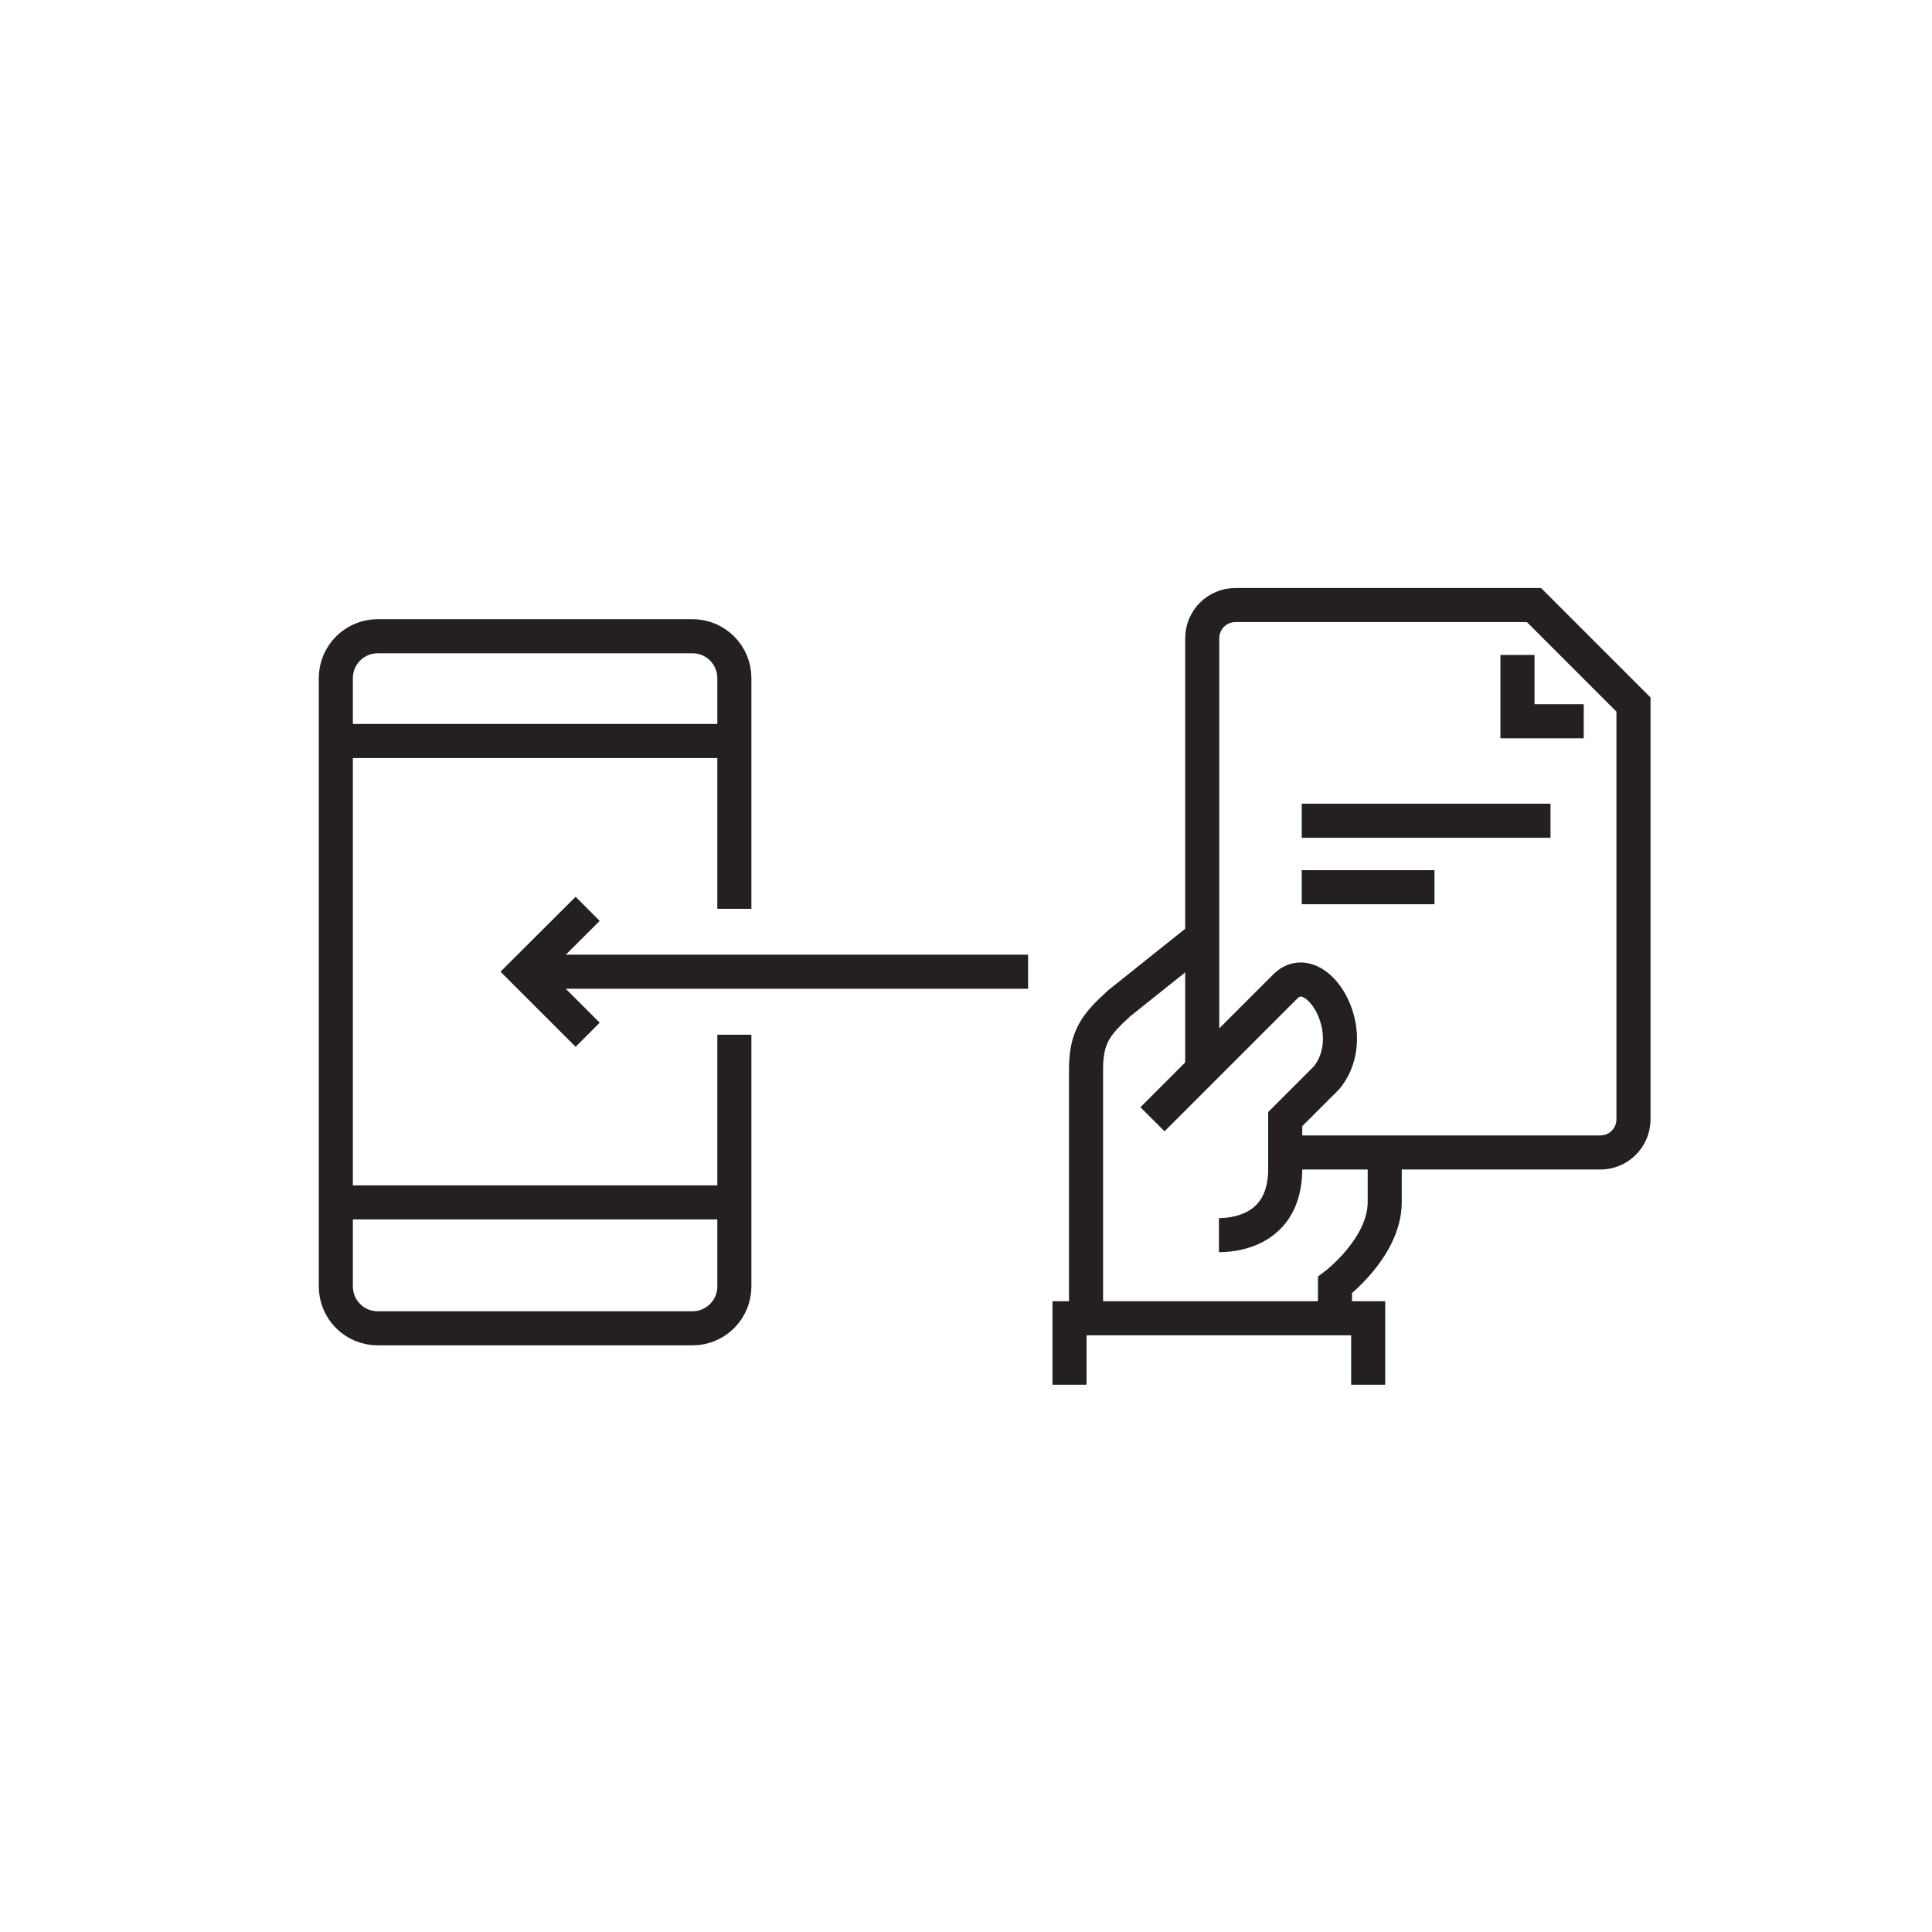
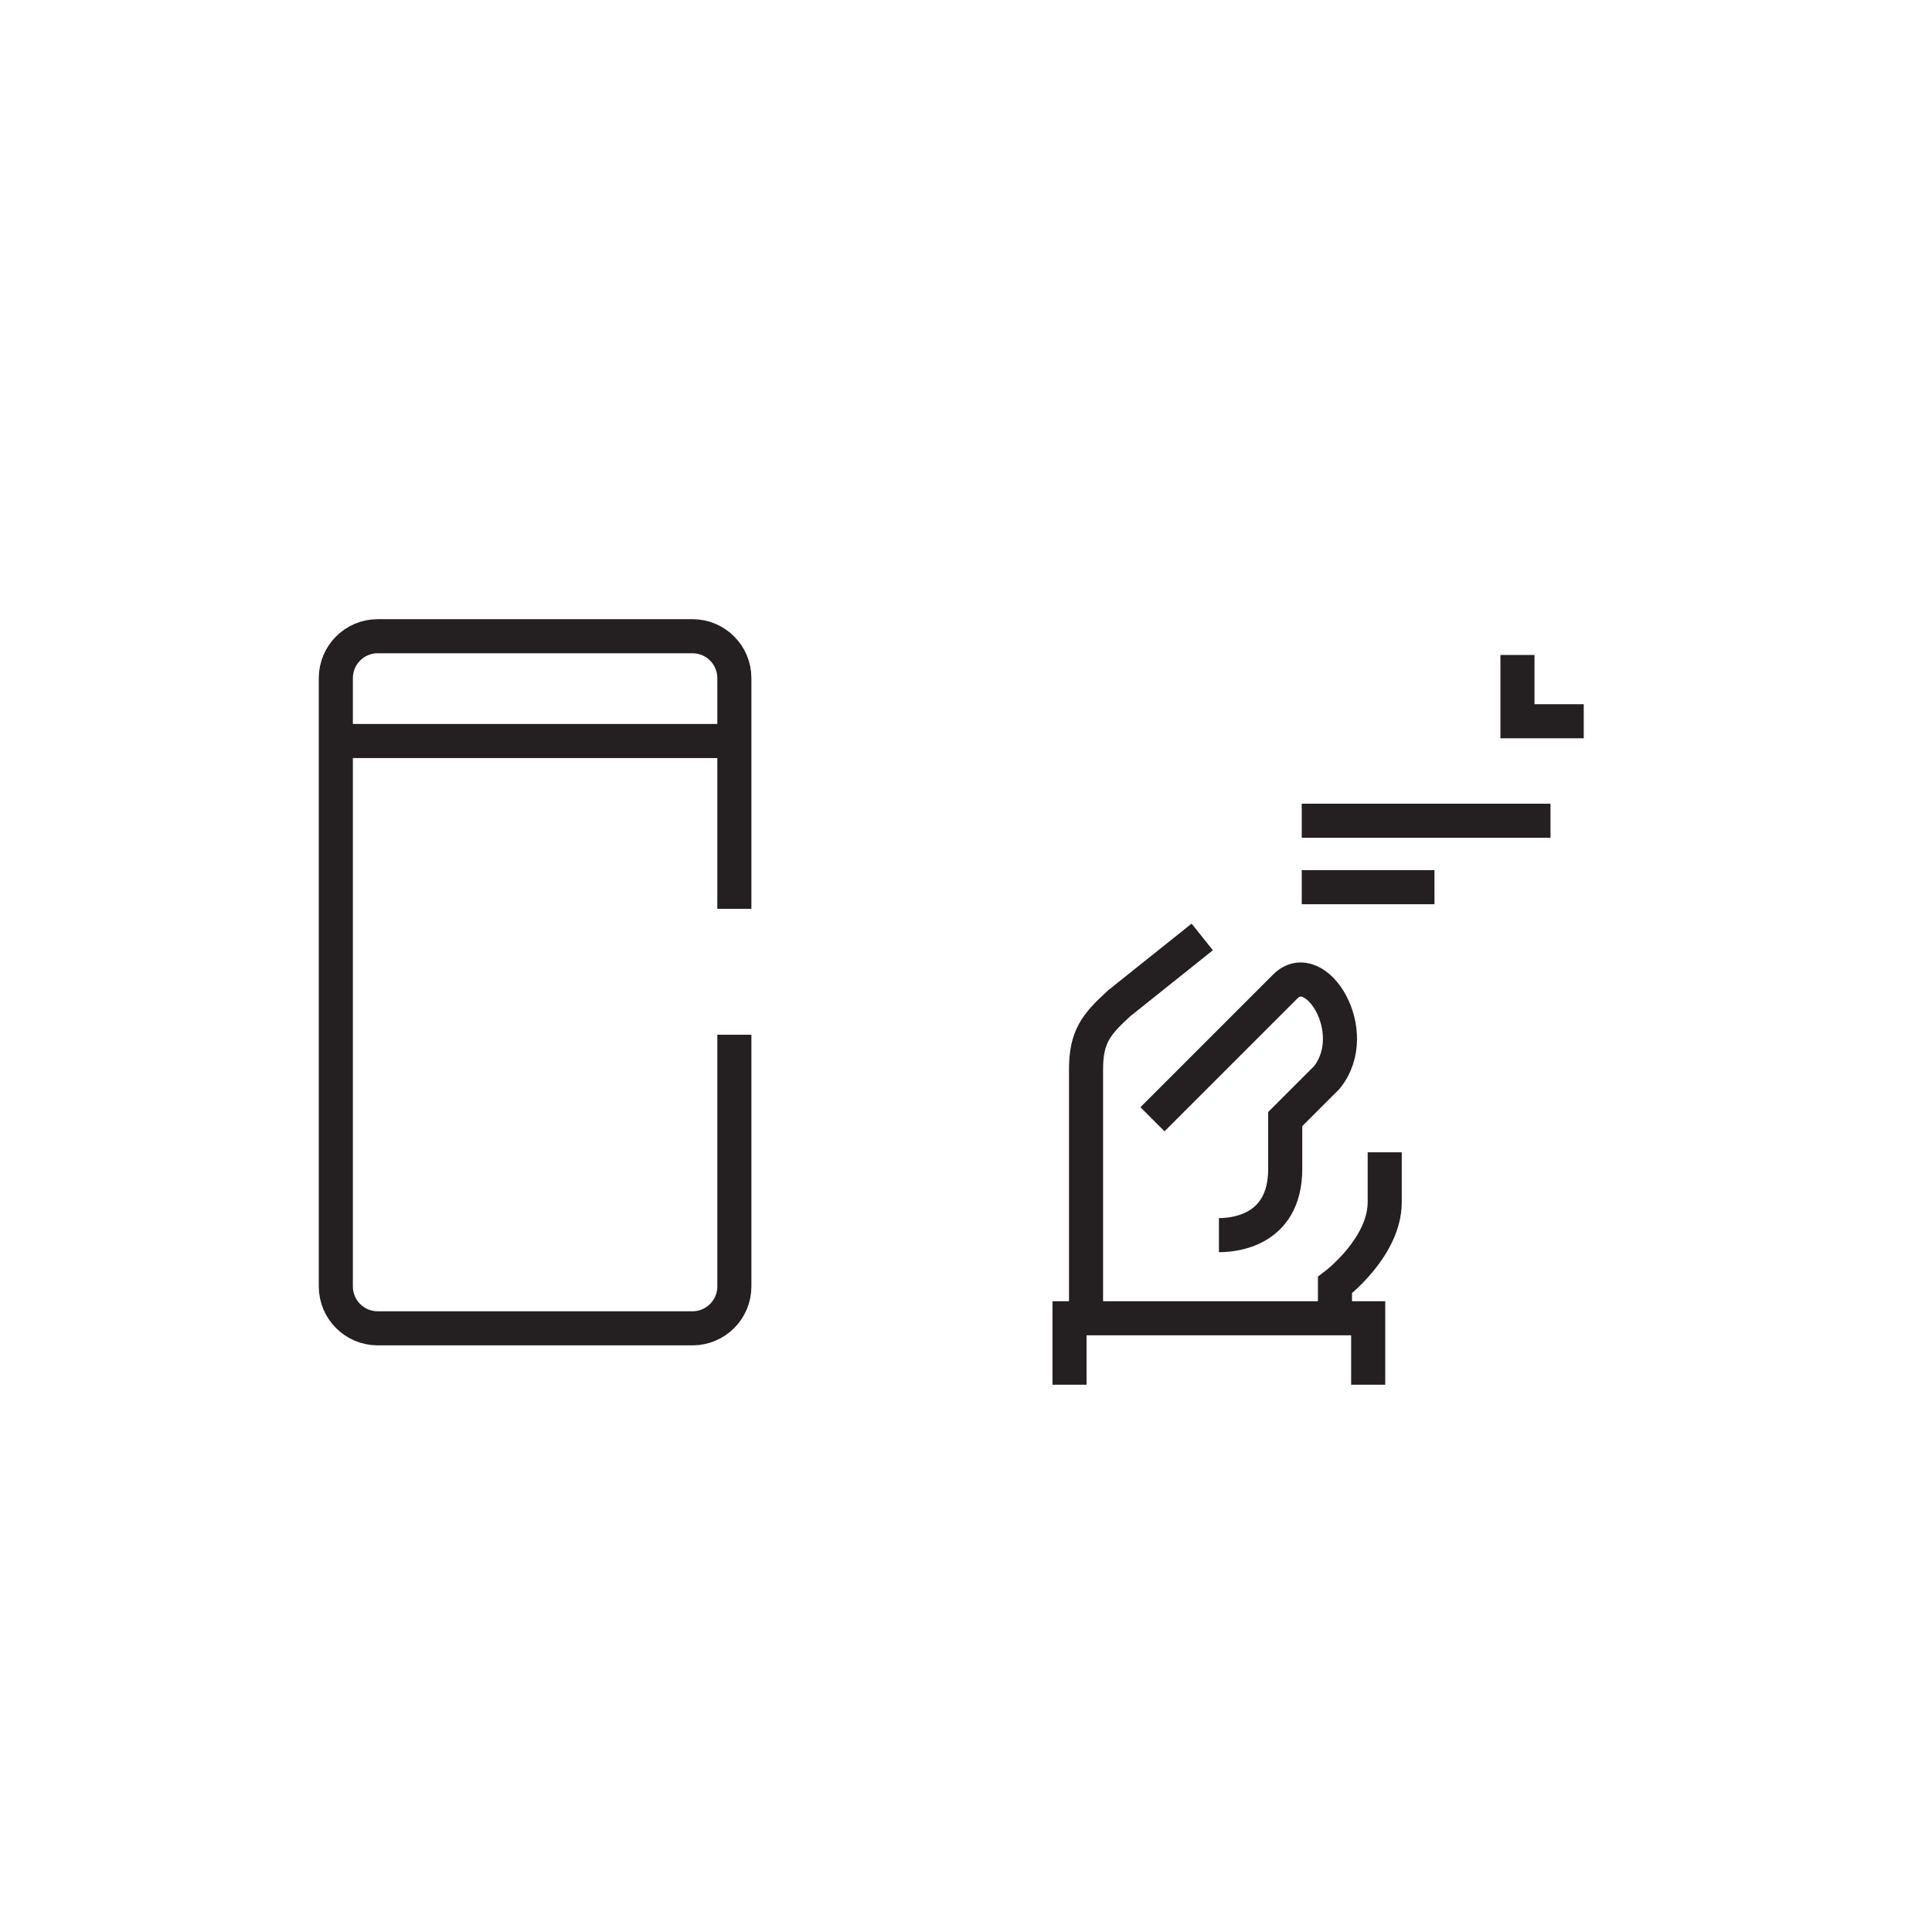
<svg xmlns="http://www.w3.org/2000/svg" id="Layer_2" data-name="Layer 2" viewBox="0 0 113.39 113.39">
  <defs>
    <style>
      .cls-1 {
        stroke-linejoin: round;
      }

      .cls-1, .cls-2 {
        fill: none;
        stroke: #241f20;
        stroke-width: 2px;
      }

      .cls-2 {
        stroke-miterlimit: 10;
      }
    </style>
  </defs>
  <path class="cls-2" d="M43.1,60.73v14.77c0,1.36-1.1,2.46-2.46,2.46h-18.47c-1.36,0-2.46-1.1-2.46-2.46v-35.7c0-1.36,1.1-2.46,2.46-2.46h18.47c1.36,0,2.46,1.1,2.46,2.46v13.54" />
-   <line class="cls-1" x1="19.71" y1="70.57" x2="43.1" y2="70.57" />
  <line class="cls-1" x1="43.1" y1="43.49" x2="19.71" y2="43.49" />
-   <line class="cls-2" x1="60.34" y1="57.03" x2="30.79" y2="57.03" />
-   <polyline class="cls-2" points="34.49 60.73 30.79 57.03 34.49 53.34" />
  <g>
    <path class="cls-2" d="M78.35,77.37v-1.95s2.92-2.19,2.92-4.87v-2.92" />
    <path class="cls-2" d="M70.56,54.99l-4.87,3.89c-1.38,1.26-1.95,1.98-1.95,3.89v14.6" />
    <polyline class="cls-2" points="62.77 81.27 62.77 77.37 80.3 77.37 80.3 81.27" />
    <path class="cls-2" d="M67.64,65.69s5.99-5.99,7.79-7.79c1.79-1.79,4.58,2.67,2.44,5.34-1.05,1.05-2.44,2.44-2.44,2.44v2.92c0,3.82-3.32,3.89-3.89,3.89" />
-     <path class="cls-2" d="M70.56,62.77v-25.31c0-1.08.87-1.95,1.95-1.95h17.52l5.84,5.84v24.34c0,1.08-.87,1.95-1.95,1.95h-18.49" />
    <polyline class="cls-2" points="89.06 38.44 89.06 42.33 92.95 42.33" />
    <line class="cls-2" x1="76.4" y1="48.17" x2="91" y2="48.17" />
    <line class="cls-2" x1="76.4" y1="52.07" x2="84.19" y2="52.07" />
  </g>
</svg>